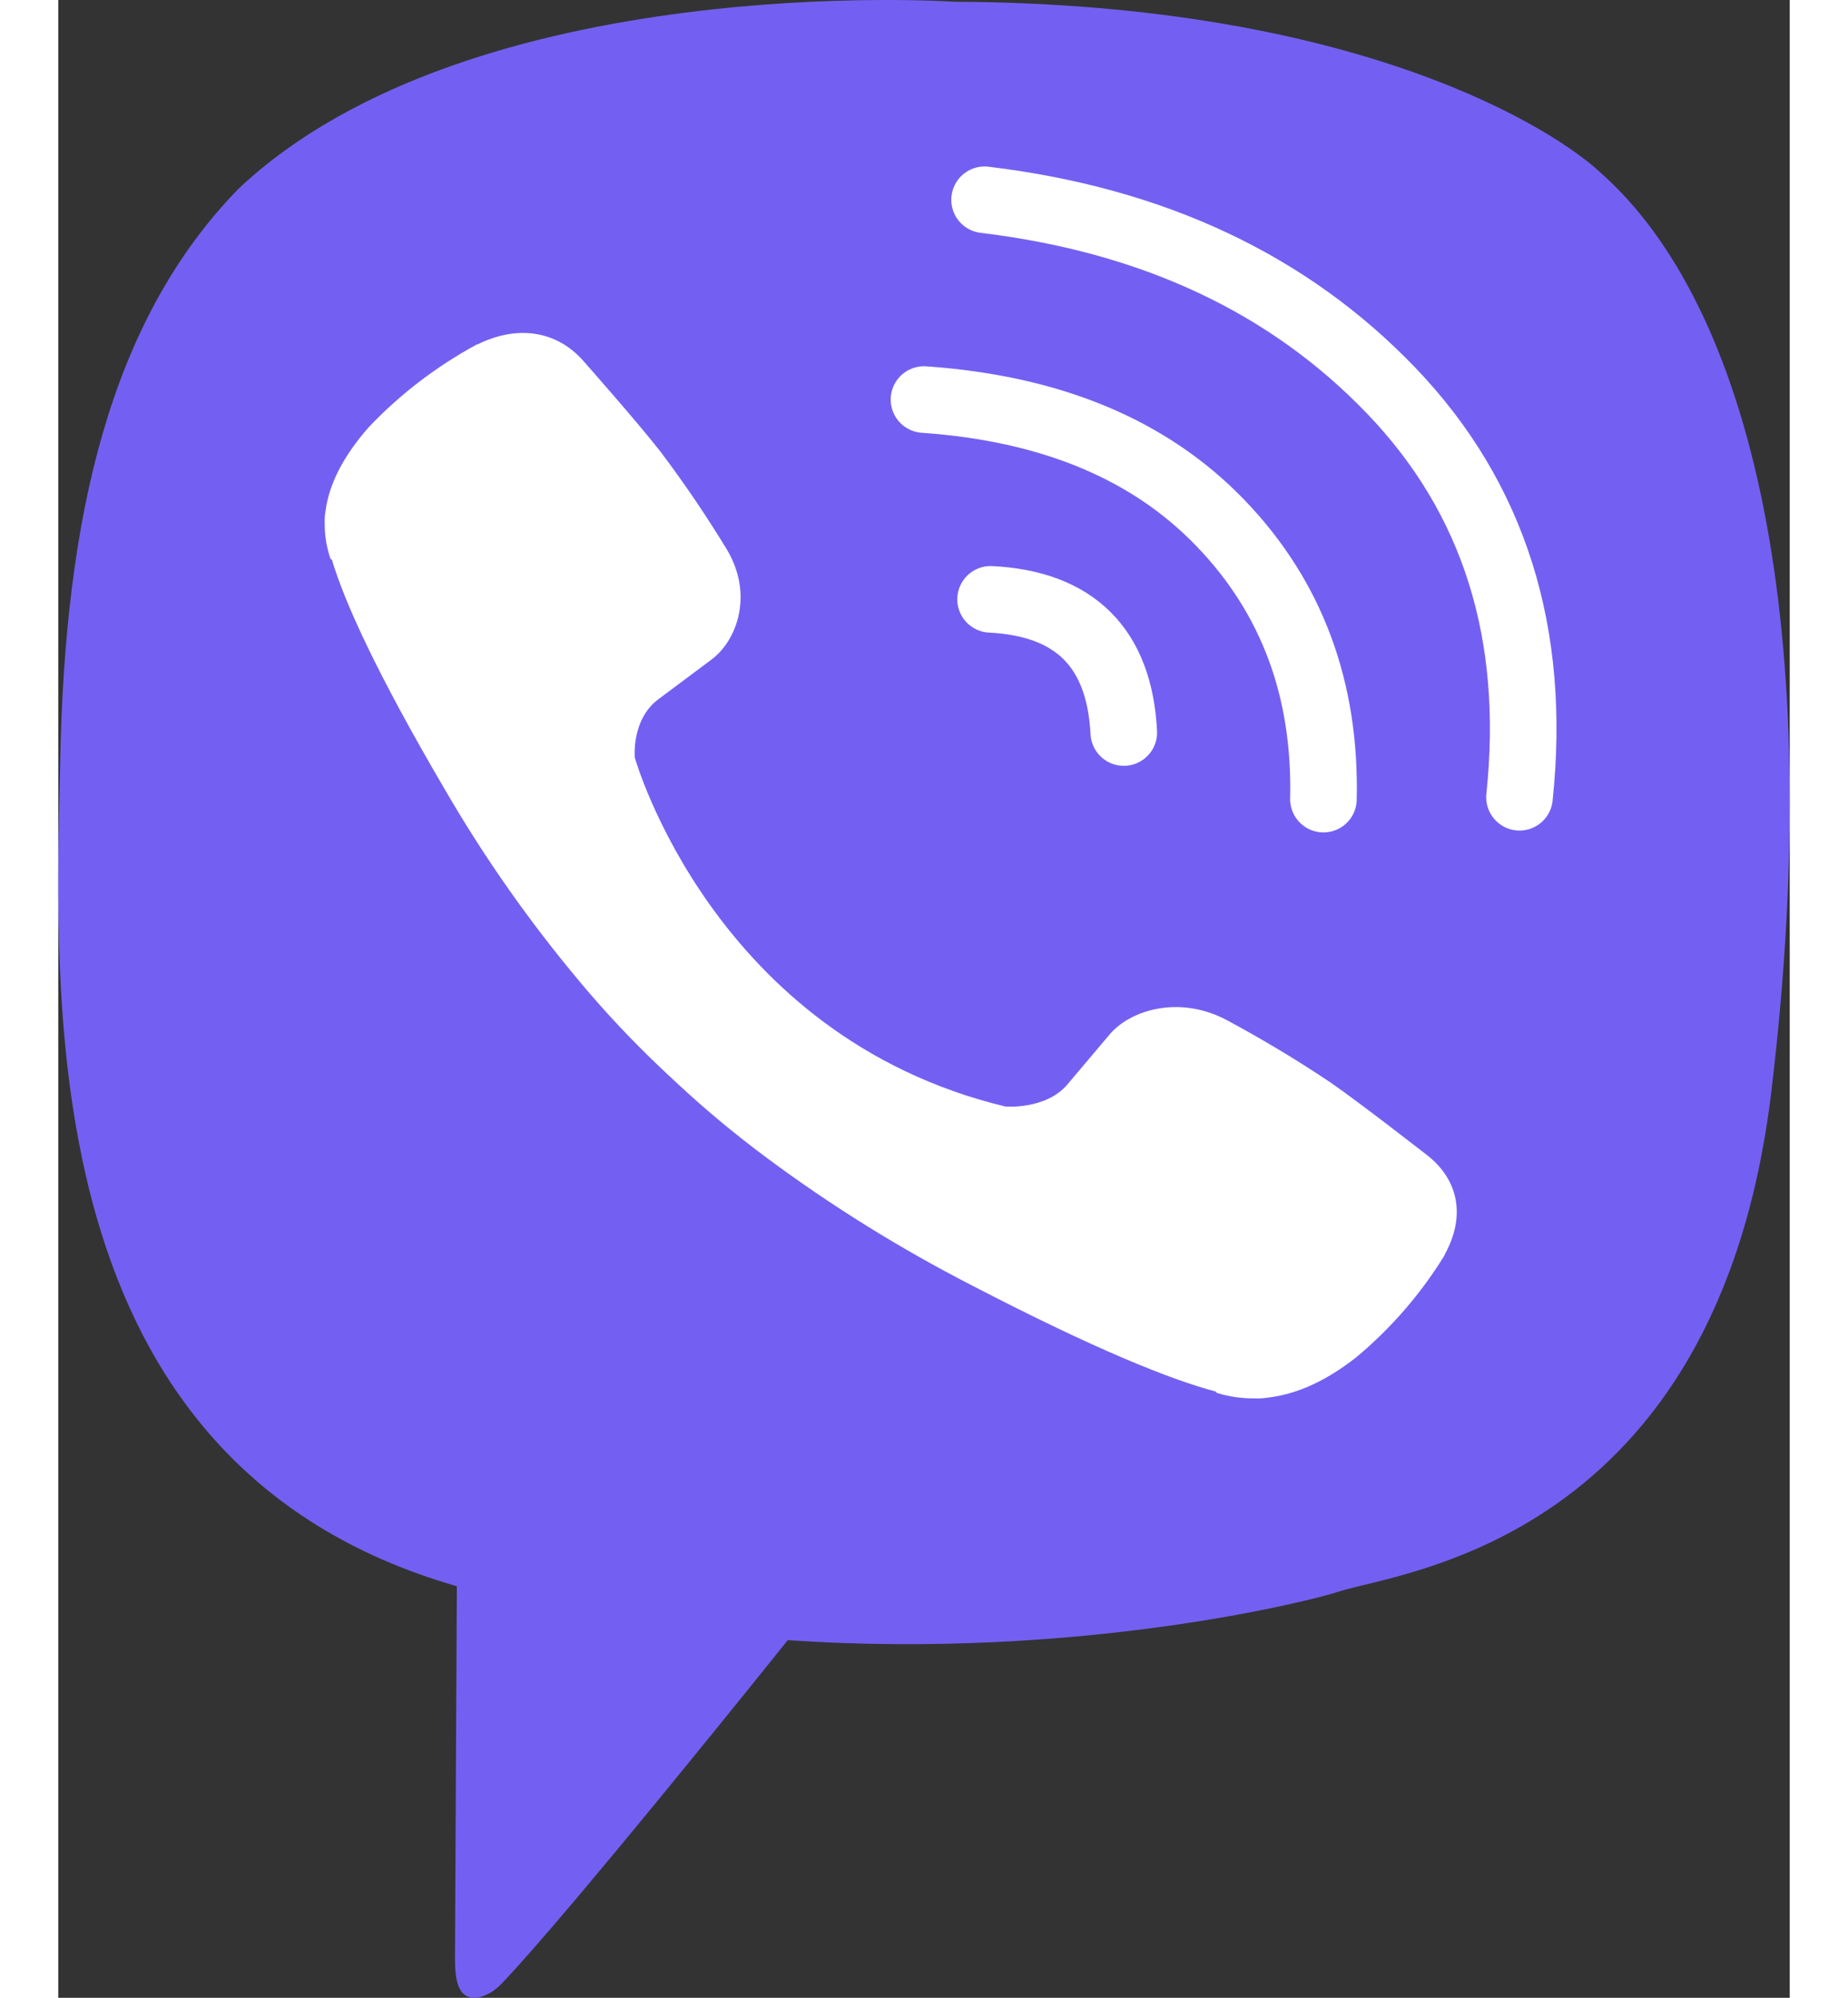
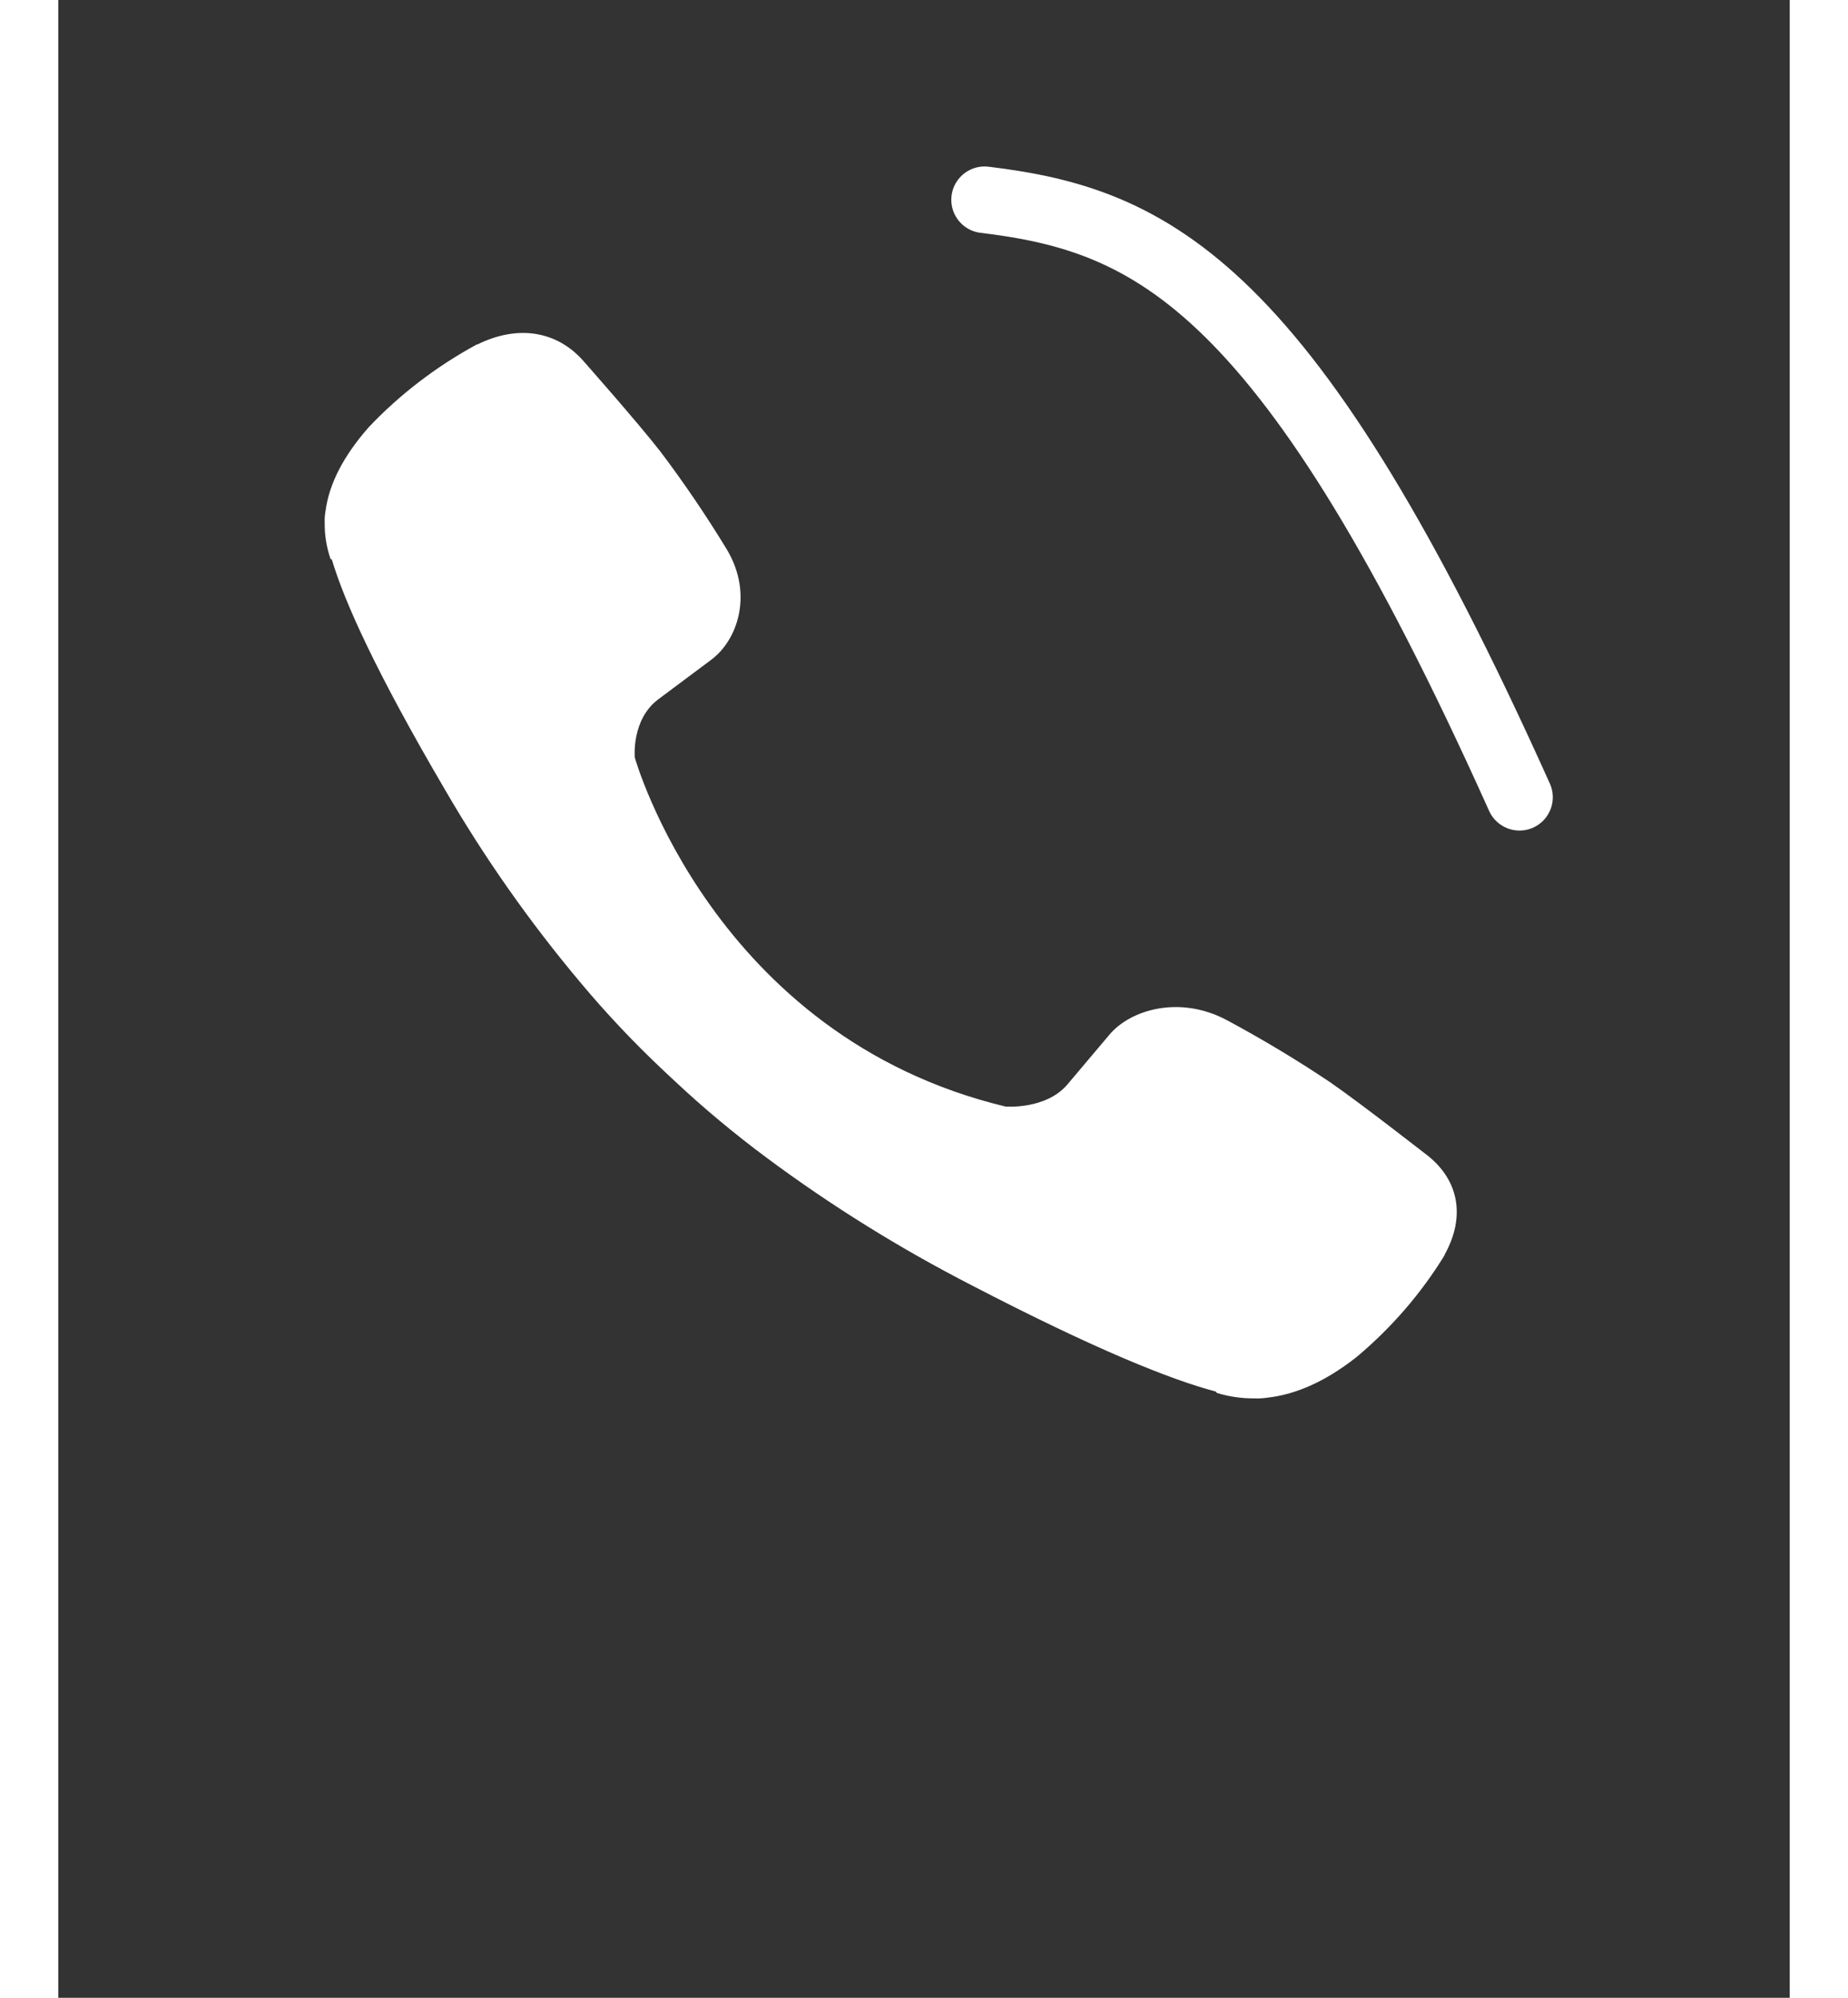
<svg xmlns="http://www.w3.org/2000/svg" width="37" height="40" viewBox="0 0 26 30" fill="none">
  <rect x="0" y="0" width="26" height="30" fill="#333333" stroke="none" />
-   <path d="M23.164 2.597C22.486 1.959 19.559 0.054 13.453 0.026C13.453 0.026 6.223 -0.466 2.713 2.828C0.759 4.826 0.101 7.797 0.029 11.424C-0.043 15.05 -0.417 21.978 5.985 23.82C5.985 23.82 5.96 28.963 5.957 29.416C5.957 29.732 6.006 29.948 6.18 29.992C6.306 30.024 6.493 29.957 6.653 29.792C7.677 28.727 10.954 24.63 10.954 24.63C15.352 24.928 18.851 24.028 19.227 23.901C20.114 23.605 24.913 23.178 25.725 16.382C26.564 9.377 25.417 4.595 23.164 2.597Z" fill="#7360F2" />
-   <path d="M16 11C15.935 9.731 15.268 9.064 14 9" stroke="white" stroke-linecap="round" stroke-linejoin="round" />
-   <path d="M18.998 12C19.036 10.348 18.521 8.967 17.455 7.858C16.385 6.745 14.902 6.133 13 6" stroke="white" stroke-linecap="round" stroke-linejoin="round" />
-   <path d="M21.942 11.972C22.201 9.512 21.56 7.478 20.019 5.87C18.478 4.262 16.442 3.305 13.91 3" stroke="white" stroke-linecap="round" stroke-linejoin="round" />
+   <path d="M21.942 11.972C18.478 4.262 16.442 3.305 13.91 3" stroke="white" stroke-linecap="round" stroke-linejoin="round" />
  <path d="M14.225 16.617C14.225 16.617 14.826 16.665 15.149 16.29L15.78 15.543C16.084 15.173 16.819 14.937 17.538 15.314C18.077 15.603 18.6 15.917 19.105 16.256C19.582 16.586 20.56 17.353 20.563 17.353C21.028 17.723 21.136 18.266 20.819 18.839C20.819 18.842 20.816 18.848 20.816 18.851C20.467 19.42 20.024 19.934 19.503 20.372C19.497 20.375 19.497 20.378 19.492 20.381C19.039 20.737 18.595 20.939 18.159 20.988C18.094 20.998 18.029 21.002 17.964 20.999C17.771 21.001 17.58 20.973 17.397 20.917L17.383 20.897C16.71 20.719 15.587 20.272 13.718 19.302C12.636 18.746 11.606 18.106 10.639 17.387C10.154 17.027 9.691 16.641 9.254 16.231L9.207 16.187L9.16 16.143L9.114 16.1C9.098 16.085 9.083 16.07 9.067 16.056C8.631 15.644 8.221 15.209 7.839 14.752C7.075 13.842 6.395 12.873 5.805 11.855C4.773 10.095 4.298 9.039 4.109 8.405L4.088 8.392C4.029 8.22 3.999 8.04 4.001 7.858C3.998 7.797 4.002 7.736 4.013 7.675C4.067 7.265 4.283 6.847 4.658 6.42C4.662 6.414 4.665 6.414 4.668 6.409C5.133 5.919 5.679 5.502 6.284 5.173C6.287 5.173 6.293 5.171 6.297 5.171C6.906 4.872 7.483 4.973 7.875 5.409C7.878 5.412 8.692 6.332 9.042 6.781C9.401 7.257 9.735 7.75 10.043 8.257C10.443 8.934 10.192 9.626 9.799 9.912L9.005 10.505C8.604 10.81 8.657 11.375 8.657 11.375C8.657 11.375 9.833 15.562 14.225 16.617Z" fill="white" />
</svg>